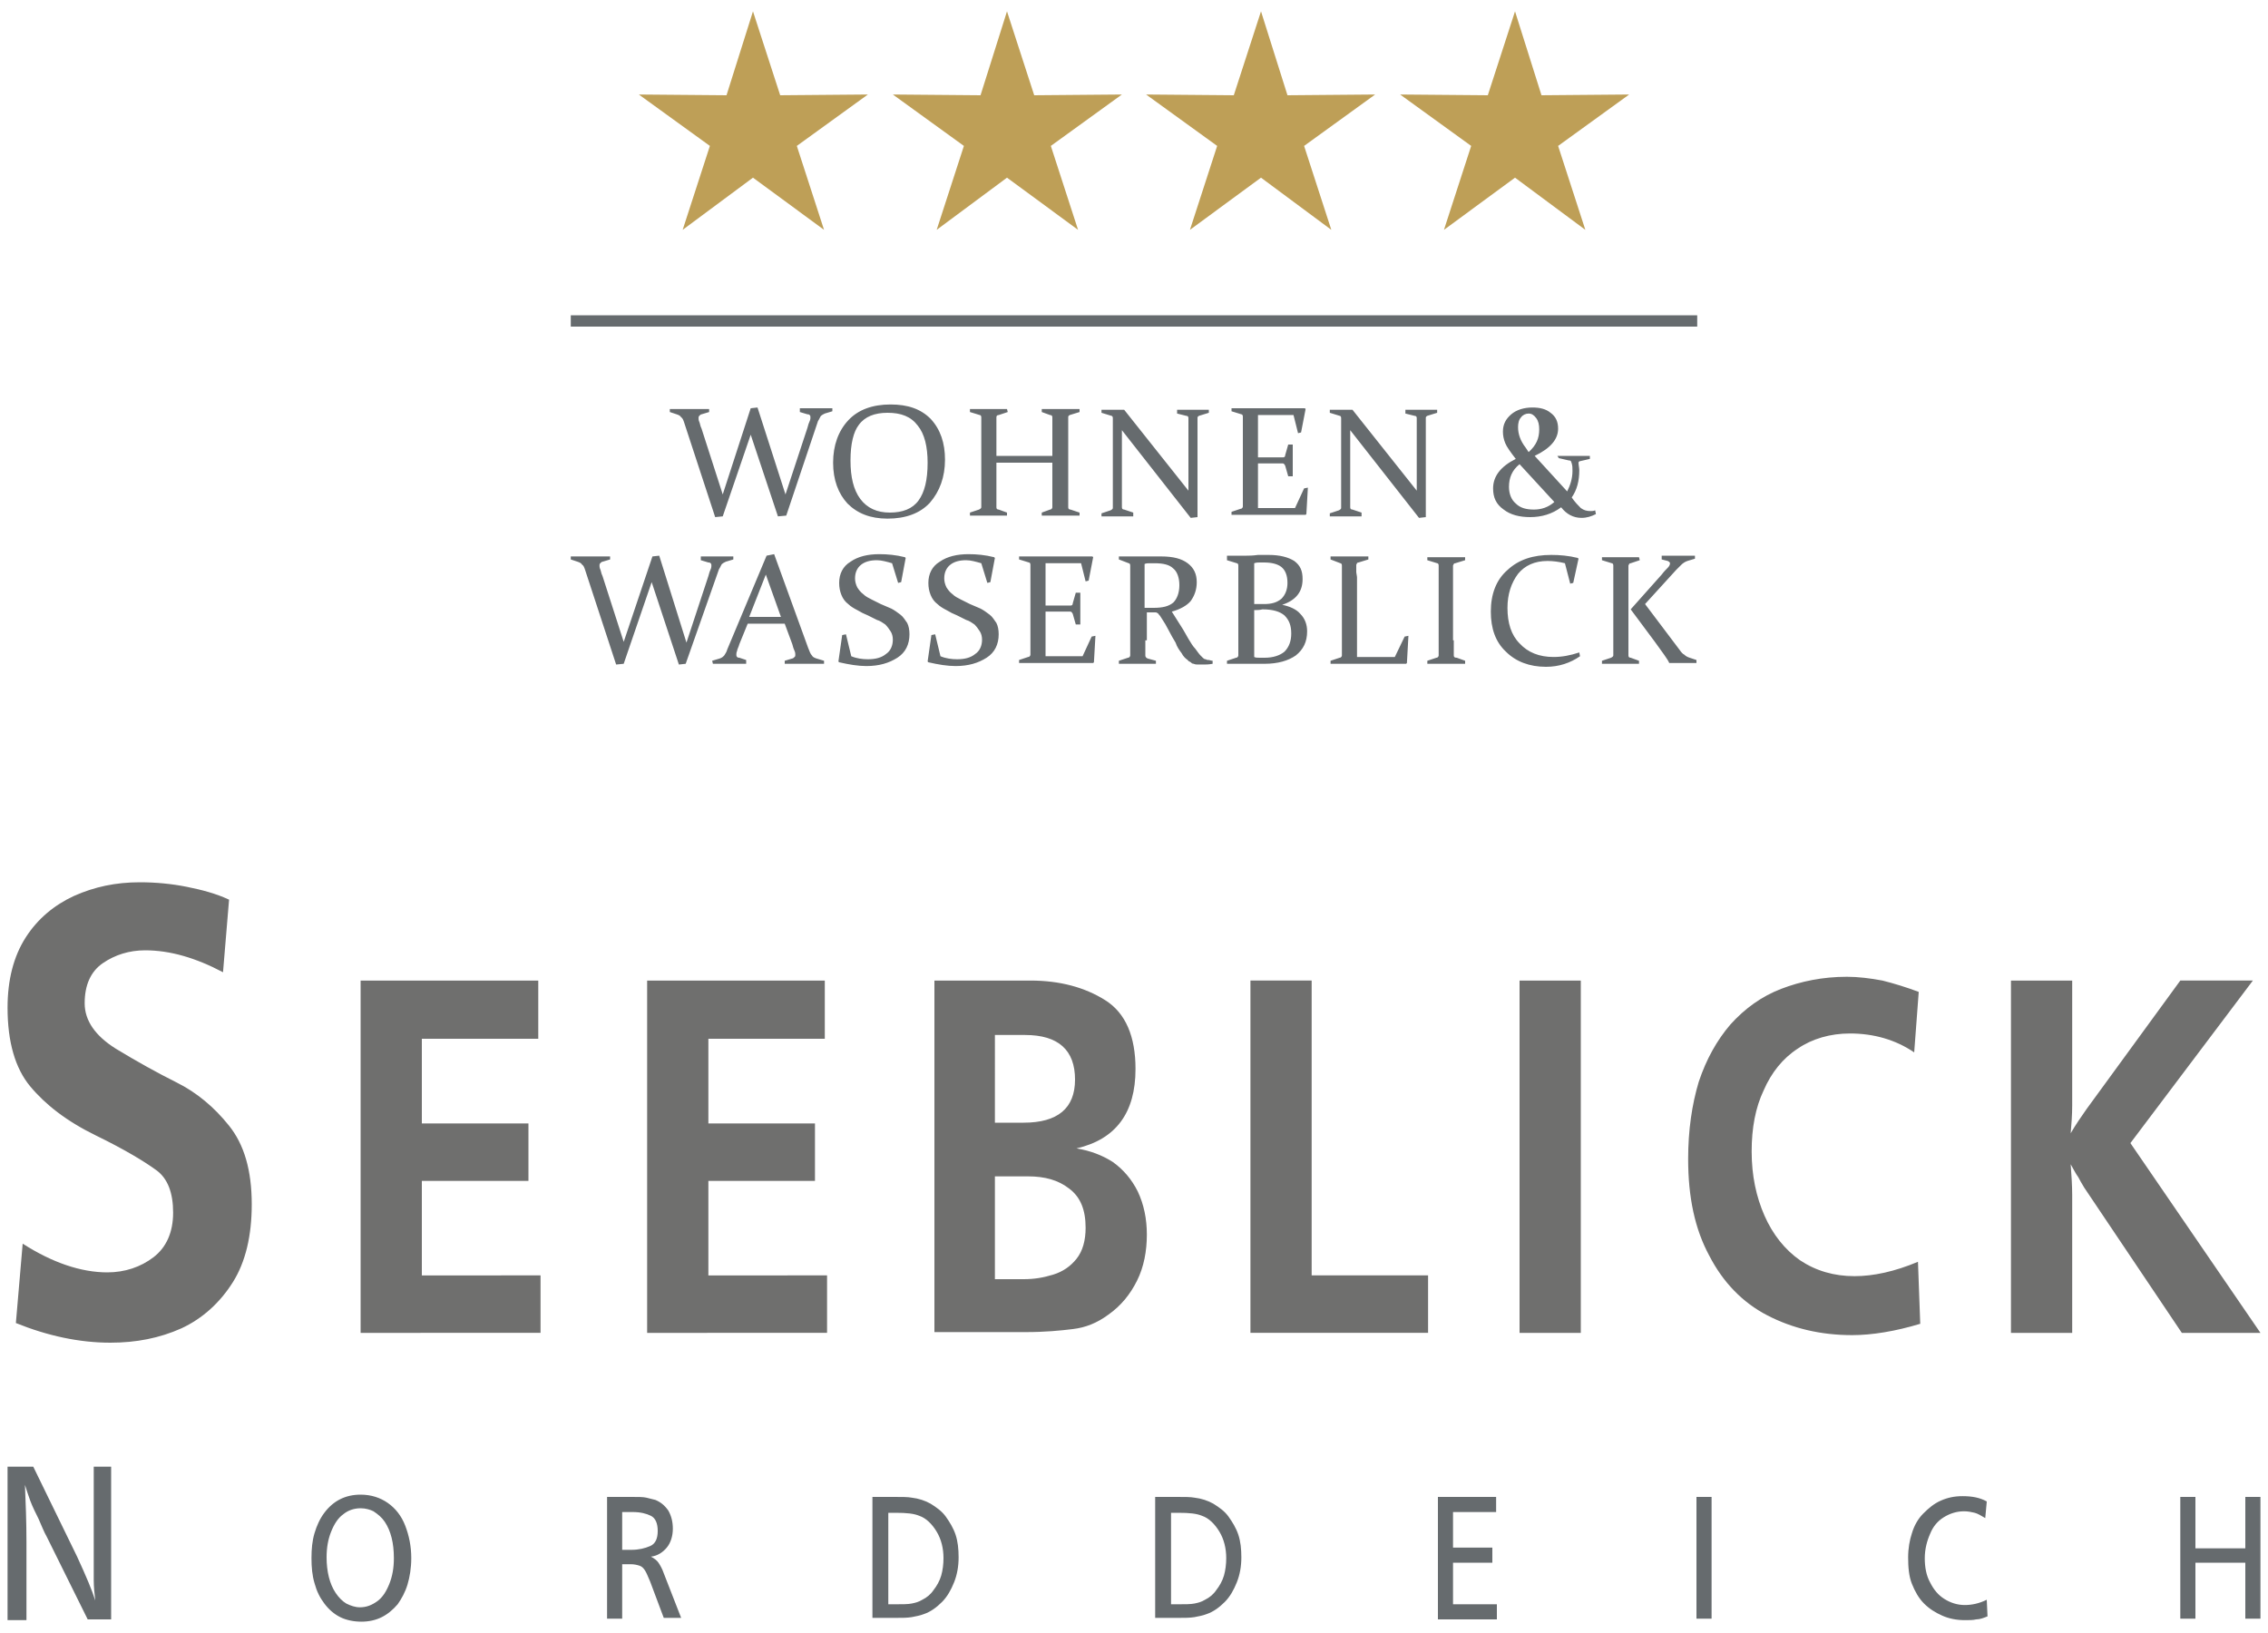
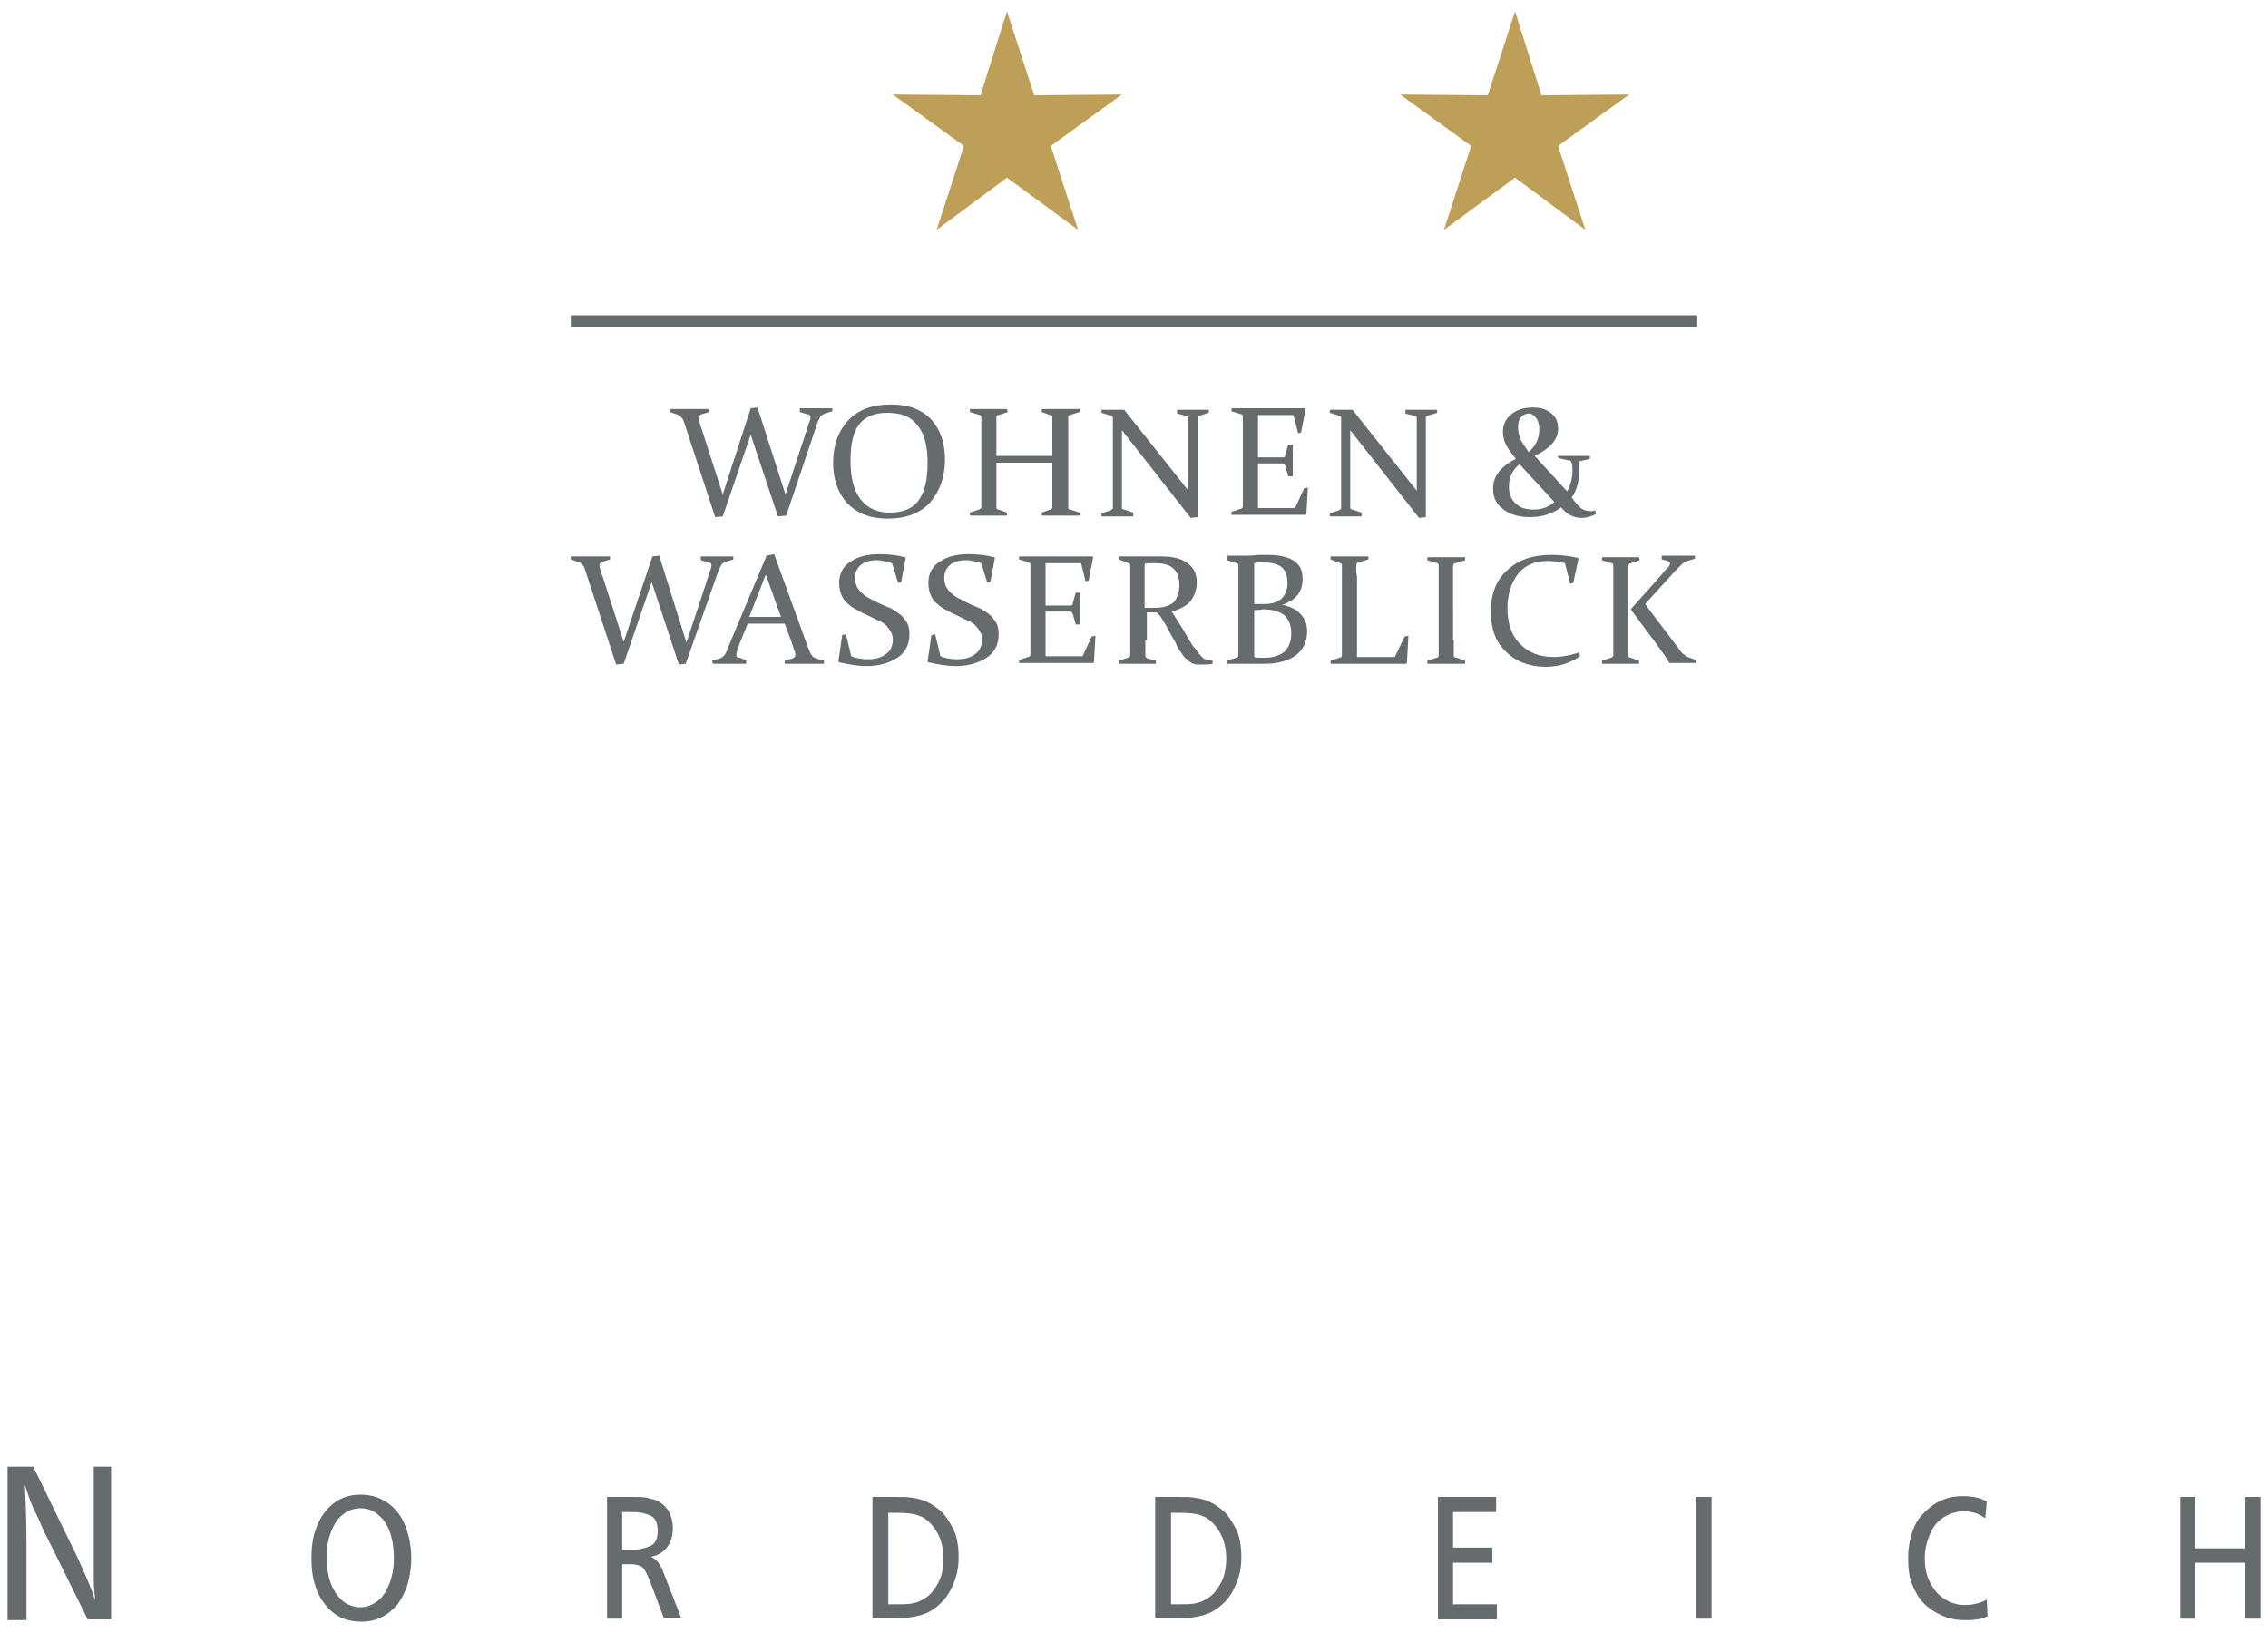
<svg xmlns="http://www.w3.org/2000/svg" version="1.1" id="Ebene_1" x="0px" y="0px" width="300px" height="216px" viewBox="0 0 300 216" style="enable-background:new 0 0 300 216;" xml:space="preserve">
  <style type="text/css">
	.st0{fill:#6F6F6E;}
	.st1{fill:#666B6E;}
	.st2{fill-rule:evenodd;clip-rule:evenodd;fill:#BE9F57;}
	.st3{fill-rule:evenodd;clip-rule:evenodd;fill:#666B6E;}
</style>
  <g>
-     <path class="st0" d="M2.1,175l0.9-10.5c3.9,2.5,7.7,3.8,11.2,3.8c2.3,0,4.4-0.7,6.1-2c1.7-1.3,2.6-3.3,2.6-5.9   c0-2.6-0.7-4.5-2.2-5.6c-1.5-1.1-4.1-2.7-8-4.6c-3.9-1.9-6.7-4.1-8.7-6.5C2,141.3,1,137.8,1,133.3c0-3.7,0.8-6.8,2.4-9.3   c1.6-2.5,3.8-4.3,6.4-5.5c2.7-1.2,5.5-1.8,8.7-1.8c2.1,0,4.2,0.2,6.2,0.6c2,0.4,3.9,0.9,5.6,1.7l-0.8,9.6c-3.6-1.9-7-2.9-10.3-2.9   c-2.1,0-4,0.6-5.6,1.7c-1.6,1.1-2.4,2.9-2.4,5.3c0,2.3,1.4,4.3,4.1,6c2.8,1.7,5.5,3.2,8.1,4.5c2.6,1.3,4.9,3.2,6.9,5.7   c2,2.5,3,5.9,3,10.4c0,4.1-0.8,7.6-2.5,10.3c-1.7,2.7-4,4.8-6.8,6.1c-2.9,1.3-6,1.9-9.4,1.9C10.5,177.6,6.3,176.7,2.1,175L2.1,175z    M71.5,168.7v7.6H47.7v-46.6h23.5v7.7H55.8v11.2h14.1v7.6H55.8v12.5H71.5L71.5,168.7z M109.4,168.7v7.6H85.6v-46.6h23.5v7.7H93.7   v11.2h14.1v7.6H93.7v12.5H109.4L109.4,168.7z M123.6,176.3v-46.6h12.7c3.9,0,7.2,0.9,9.9,2.6c2.7,1.7,4,4.8,4,9.1   c0,5.8-2.6,9.3-7.8,10.5c1.8,0.3,3.4,0.9,4.8,1.8c1.4,1,2.5,2.3,3.3,3.9c0.8,1.7,1.2,3.6,1.2,5.7c0,2.2-0.4,4.3-1.3,6.1   c-0.9,1.8-2.1,3.3-3.8,4.5c-1.5,1.1-3,1.7-4.7,1.9c-1.6,0.2-3.7,0.4-6.2,0.4H123.6L123.6,176.3z M131.6,169.2h3.8   c1.4,0,2.6-0.2,3.9-0.6c1.3-0.4,2.3-1.1,3.1-2.1c0.8-1,1.2-2.4,1.2-4.1c0-2.4-0.7-4.1-2.2-5.2c-1.4-1.1-3.2-1.6-5.4-1.6h-4.4V169.2   L131.6,169.2z M131.6,148.5h3.8c4.5,0,6.8-1.9,6.8-5.7c0-3.9-2.2-5.9-6.6-5.9h-4V148.5L131.6,148.5z M188.9,168.7v7.6h-23.5v-46.6   h8.1v39H188.9L188.9,168.7z M209,176.3H201v-46.6h8.1V176.3L209,176.3z M253.7,166.9l0.3,8.2c-3.3,1-6.4,1.5-9,1.5   c-4.2,0-7.9-0.9-11.2-2.6c-3.3-1.7-5.9-4.4-7.7-7.9c-1.9-3.5-2.8-7.7-2.8-12.8c0-3.8,0.5-7.2,1.4-10.2c1-3,2.4-5.5,4.2-7.6   c1.9-2.1,4.1-3.7,6.7-4.7c2.6-1,5.5-1.6,8.7-1.6c1.5,0,3.1,0.2,4.7,0.5c1.6,0.4,3.2,0.9,4.8,1.5l-0.6,8c-2.5-1.7-5.4-2.5-8.5-2.5   c-2.6,0-5,0.7-6.9,2c-2,1.3-3.5,3.2-4.5,5.5c-1.1,2.3-1.6,5-1.6,8.1c0,3.2,0.6,6,1.7,8.5c1.1,2.5,2.7,4.5,4.7,5.9   c2.1,1.4,4.5,2.1,7.2,2.1C247.8,168.8,250.6,168.2,253.7,166.9L253.7,166.9z M299,176.3h-10.4l-12.9-19.2c-0.3-0.5-0.6-1-0.8-1.4   c-0.3-0.4-0.6-1-1-1.7c0.1,1.4,0.2,2.8,0.2,4.1v18.2h-8.1v-46.6h8.1v16.5c0,1.3-0.1,2.5-0.2,3.7c0.7-1.2,1.4-2.2,2.1-3.2l12.4-17   h9.6l-16.2,21.5L299,176.3L299,176.3z" />
    <path class="st1" d="M14.7,194v20.2h-3.1l-5.4-10.9c-0.4-0.7-0.7-1.5-1.1-2.4c-0.4-0.8-0.8-1.6-1.1-2.4c-0.3-0.8-0.5-1.5-0.7-2.1   c0.1,2.4,0.2,4.9,0.2,7.6v10.3H1V194h3.4l5.8,11.9c1.2,2.6,2,4.5,2.4,5.8c-0.1-0.9-0.2-1.8-0.2-2.7c0-0.4,0-0.9,0-1.6   c0-0.7,0-1.3,0-1.9c0-0.6,0-1.2,0-1.8V194H14.7L14.7,194z M47.7,197.7c1.4,0,2.6,0.4,3.6,1.1c1,0.7,1.8,1.7,2.3,3   c0.5,1.3,0.8,2.7,0.8,4.3c0,1.3-0.2,2.5-0.5,3.5c-0.3,1-0.8,1.9-1.3,2.6c-0.6,0.7-1.3,1.3-2.1,1.7c-0.8,0.4-1.7,0.6-2.7,0.6   c-1,0-2-0.2-2.8-0.6c-0.8-0.4-1.5-1-2.1-1.8c-0.6-0.8-1-1.6-1.3-2.7c-0.3-1-0.4-2.1-0.4-3.3c0-1.2,0.1-2.3,0.4-3.3   c0.3-1,0.7-1.9,1.3-2.7c0.6-0.8,1.3-1.4,2.1-1.8C45.8,197.9,46.7,197.7,47.7,197.7L47.7,197.7z M47.7,199.5c-0.9,0-1.7,0.3-2.3,0.8   c-0.7,0.5-1.2,1.3-1.6,2.3c-0.4,1-0.6,2.1-0.6,3.4c0,0.9,0.1,1.8,0.3,2.6c0.2,0.8,0.5,1.5,0.9,2.1c0.4,0.6,0.9,1.1,1.4,1.4   c0.6,0.3,1.2,0.5,1.8,0.5c0.9,0,1.6-0.3,2.3-0.8c0.7-0.5,1.2-1.3,1.6-2.3c0.4-1,0.6-2.1,0.6-3.4c0-1-0.1-1.9-0.3-2.7   c-0.2-0.8-0.5-1.5-0.9-2.1c-0.4-0.6-0.9-1-1.5-1.4C49,199.7,48.4,199.5,47.7,199.5L47.7,199.5z M80.3,198h3.3c0.8,0,1.5,0,1.9,0.1   c0.4,0.1,0.8,0.2,1.2,0.3c0.7,0.3,1.2,0.7,1.7,1.4c0.4,0.7,0.6,1.5,0.6,2.4c0,1-0.3,1.9-0.8,2.5c-0.5,0.6-1.2,1.1-2.1,1.2   c0.4,0.2,0.8,0.5,1,0.8c0.2,0.3,0.5,0.8,0.7,1.4l2.3,5.9h-2.3l-1.8-4.8c-0.3-0.7-0.5-1.2-0.7-1.5c-0.2-0.3-0.4-0.5-0.7-0.6   c-0.3-0.1-0.7-0.2-1.2-0.2h-1.1v7.2h-2V198L80.3,198z M82.3,200v5h1.2c1,0,1.8-0.2,2.5-0.5c0.7-0.3,1-1,1-2c0-1-0.3-1.7-0.9-2   c-0.6-0.3-1.4-0.5-2.4-0.5H82.3L82.3,200z M115.5,198h2.8c1,0,1.8,0,2.3,0.1c0.9,0.1,1.8,0.4,2.5,0.8c0.8,0.5,1.5,1,2,1.7   c0.5,0.7,1,1.5,1.3,2.4c0.3,0.9,0.4,1.9,0.4,3c0,1.2-0.2,2.3-0.6,3.3c-0.4,1-0.9,1.9-1.6,2.6c-0.7,0.7-1.5,1.3-2.4,1.6   c-0.5,0.2-1.1,0.3-1.6,0.4c-0.6,0.1-1.3,0.1-2.1,0.1h-3.1V198L115.5,198z M117.5,200v12.2h1c0.9,0,1.6,0,2.1-0.1   c0.5-0.1,0.9-0.2,1.4-0.5c0.6-0.3,1.1-0.7,1.5-1.3c0.4-0.5,0.8-1.2,1-1.9c0.2-0.7,0.3-1.5,0.3-2.3c0-1.3-0.3-2.5-0.9-3.5   c-0.6-1-1.4-1.8-2.3-2.1c-0.7-0.3-1.7-0.4-3.1-0.4H117.5L117.5,200z M152.9,198h2.8c1,0,1.8,0,2.3,0.1c0.9,0.1,1.8,0.4,2.5,0.8   c0.8,0.5,1.5,1,2,1.7c0.5,0.7,1,1.5,1.3,2.4c0.3,0.9,0.4,1.9,0.4,3c0,1.2-0.2,2.3-0.6,3.3c-0.4,1-0.9,1.9-1.6,2.6   c-0.7,0.7-1.5,1.3-2.4,1.6c-0.5,0.2-1.1,0.3-1.6,0.4c-0.6,0.1-1.3,0.1-2.1,0.1h-3.1V198L152.9,198z M154.9,200v12.2h1   c0.9,0,1.6,0,2.1-0.1c0.5-0.1,0.9-0.2,1.4-0.5c0.6-0.3,1.1-0.7,1.5-1.3c0.4-0.5,0.8-1.2,1-1.9c0.2-0.7,0.3-1.5,0.3-2.3   c0-1.3-0.3-2.5-0.9-3.5c-0.6-1-1.4-1.8-2.3-2.1c-0.7-0.3-1.7-0.4-3.1-0.4H154.9L154.9,200z M197.9,198v2h-5.7v4.7h5.2v2h-5.2v5.5   h5.8v2h-7.8V198H197.9L197.9,198z M226.4,198v16.1h-2V198H226.4L226.4,198z M262.8,198.6l-0.2,2.2c-0.5-0.3-1-0.6-1.4-0.7   c-0.4-0.1-0.9-0.2-1.4-0.2c-1,0-1.9,0.3-2.7,0.8c-0.8,0.5-1.4,1.2-1.8,2.2c-0.4,0.9-0.7,2-0.7,3.2c0,1.2,0.2,2.3,0.7,3.2   c0.5,1,1.1,1.7,1.9,2.2c0.8,0.5,1.7,0.8,2.7,0.8c0.9,0,1.9-0.2,2.9-0.7l0.1,2.2c-0.5,0.2-1,0.4-1.5,0.4c-0.4,0.1-0.9,0.1-1.5,0.1   c-1.1,0-2.1-0.2-3-0.6c-0.9-0.4-1.7-0.9-2.4-1.6c-0.7-0.7-1.2-1.6-1.6-2.6c-0.4-1-0.5-2.2-0.5-3.5c0-1.2,0.2-2.3,0.5-3.2   c0.3-1,0.8-1.9,1.5-2.6c0.7-0.7,1.4-1.3,2.3-1.7c0.9-0.4,1.8-0.6,2.9-0.6C260.9,197.9,261.9,198.1,262.8,198.6L262.8,198.6z    M299,198v16.1h-2v-7.4h-6.6v7.4h-2V198h2v6.8h6.6V198H299L299,198z" />
    <path class="st1" d="M102.9,68.3l-3.6-10.8l-3.7,10.8l-1,0.1l-4.1-12.5c-0.1-0.3-0.2-0.6-0.4-0.7c-0.1-0.2-0.3-0.3-0.6-0.4   l-0.9-0.3l0-0.4c0.7,0,1.5,0,2.4,0c0.8,0,1.7,0,2.8,0l0,0.4l-1,0.3c-0.1,0-0.2,0.1-0.3,0.2c-0.1,0.1-0.1,0.2-0.1,0.3   c0,0.1,0,0.3,0.1,0.5c0.1,0.2,0.1,0.5,0.3,0.9l2.8,8.7L99.3,54l0.9-0.1l3.7,11.5l2.9-8.8c0.1-0.4,0.2-0.7,0.3-0.9   c0.1-0.2,0.1-0.4,0.1-0.5c0-0.1,0-0.2-0.1-0.3c-0.1-0.1-0.2-0.1-0.3-0.1l-1-0.3l0-0.5c0.7,0,1.5,0,2.2,0c0.7,0,1.4,0,2.1,0l0,0.4   l-1,0.3c-0.2,0.1-0.4,0.2-0.5,0.3c-0.1,0.1-0.2,0.4-0.4,0.7L104,68.2L102.9,68.3L102.9,68.3z M206,60.3c0.4,0,0.8,0,1.2,0   c0.4,0,0.8,0,1.2,0c0.3,0,0.7,0,1,0c0.3,0,0.6,0,0.9,0l0,0.4l-1.3,0.3c-0.1,0-0.2,0.1-0.2,0.2c0,0.3,0.1,0.7,0.1,1   c0,1.4-0.3,2.6-1,3.6c0.4,0.6,0.9,1.1,1.2,1.4c0.4,0.3,0.8,0.4,1.3,0.4c0.2,0,0.4,0,0.6-0.1l0.1,0.5c-0.6,0.3-1.2,0.5-1.9,0.5   c-1.1,0-2-0.5-2.7-1.4c-1.2,0.9-2.6,1.3-4.1,1.3c-1.4,0-2.6-0.3-3.5-1c-1-0.7-1.4-1.6-1.4-2.8c0-1.6,1-2.9,3-3.9   c-0.7-0.9-1.2-1.6-1.4-2.1c-0.2-0.5-0.3-1-0.3-1.5c0-1,0.4-1.7,1.1-2.3c0.7-0.6,1.7-0.9,2.8-0.9c1,0,1.8,0.2,2.4,0.7   c0.7,0.5,1,1.2,1,2.1c0,1.4-1,2.6-3.1,3.6l4.3,4.7c0.4-0.8,0.7-1.7,0.7-2.7c0-0.4,0-0.7-0.1-1c0-0.1-0.1-0.2-0.1-0.3   c-0.1-0.1-0.2-0.1-0.3-0.1l-1.3-0.3L206,60.3L206,60.3z M201,61.4c-1,0.8-1.4,1.8-1.4,3c0,0.9,0.3,1.7,0.9,2.2   c0.6,0.6,1.4,0.8,2.4,0.8c1,0,1.9-0.3,2.7-1L201,61.4L201,61.4z M202.2,59.8c1-0.9,1.4-1.8,1.4-3c0-0.6-0.1-1.1-0.4-1.5   c-0.3-0.4-0.6-0.6-1-0.6c-0.4,0-0.8,0.2-1,0.5c-0.3,0.3-0.4,0.8-0.4,1.3c0,0.9,0.3,1.8,1,2.7L202.2,59.8L202.2,59.8z M112.5,60.9   c0,2.2,0.4,3.9,1.3,5.1c0.9,1.2,2.2,1.8,3.9,1.8c1.7,0,3-0.5,3.8-1.6c0.8-1.1,1.2-2.7,1.2-5c0-2.1-0.4-3.8-1.3-4.9   c-0.9-1.2-2.2-1.7-4-1.7c-1.7,0-3,0.5-3.8,1.6C112.9,57.1,112.5,58.7,112.5,60.9L112.5,60.9z M125,60.8c0,2.3-0.7,4.2-2,5.7   c-1.3,1.4-3.2,2.1-5.6,2.1c-2.3,0-4-0.7-5.3-2c-1.2-1.3-1.9-3.1-1.9-5.4c0-2.3,0.7-4.2,2-5.6c1.3-1.4,3.2-2.1,5.6-2.1   c2.3,0,4,0.6,5.3,1.9C124.4,56.8,125,58.6,125,60.8L125,60.8z M131.8,61.2v3.9c0,0.8,0,1.5,0,2c0,0.2,0.1,0.3,0.3,0.3l1.1,0.4   l0,0.4c-0.8,0-1.6,0-2.4,0c-0.8,0-1.6,0-2.5,0l0-0.4l1.2-0.4c0.2-0.1,0.3-0.2,0.3-0.3c0-0.5,0-1.2,0-2v-8.2c0-0.7,0-1.2,0-1.7   c0-0.2-0.1-0.3-0.2-0.3l-1.3-0.4l0-0.4c0.9,0,1.7,0,2.5,0c0.8,0,1.6,0,2.4,0l0.1,0.4l-1.2,0.4c-0.2,0-0.3,0.1-0.3,0.3   c0,0.5,0,1.1,0,1.7v3.4h7.4v-3.4c0-0.7,0-1.2,0-1.7c0-0.2-0.1-0.3-0.3-0.3l-1.1-0.4l0-0.4c0.8,0,1.6,0,2.5,0c0.8,0,1.6,0,2.5,0   l0,0.4l-1.3,0.4c-0.2,0.1-0.2,0.2-0.2,0.3c0,0.4,0,1,0,1.7v8.2c0,0.8,0,1.5,0,2c0,0.2,0.1,0.3,0.3,0.3l1.2,0.4l0,0.4   c-0.9,0-1.7,0-2.6,0c-0.8,0-1.6,0-2.4,0l0-0.4l1.1-0.4c0.2,0,0.3-0.2,0.3-0.3c0-0.5,0-1.2,0-2v-3.9H131.8L131.8,61.2z M148.4,56.9   v8.2c0,0.8,0,1.5,0,2c0,0.2,0.1,0.3,0.3,0.3l1.2,0.4l0,0.5c-0.9,0-1.5,0-2.1,0c-0.5,0-1.2,0-2.1,0l0-0.4l1.2-0.4   c0.2-0.1,0.3-0.2,0.3-0.3c0-0.5,0-1.2,0-2v-8.2c0-0.7,0-1.2,0-1.7c0-0.2-0.1-0.3-0.2-0.3l-1.3-0.4l0-0.4c0.9,0,1.6,0,2.1,0   c0.3,0,0.6,0,0.9,0l8.5,10.7v-7.9c0-0.7,0-1.2,0-1.7c0-0.2-0.1-0.3-0.3-0.3l-1.2-0.3l0-0.5c0.9,0,1.6,0,2.1,0c0.5,0,1.2,0,2.1,0   l0,0.4l-1.3,0.4c-0.2,0.1-0.2,0.2-0.2,0.3c0,0.4,0,1,0,1.7v11.4l-0.9,0.1L148.4,56.9L148.4,56.9z M165.3,54h2.5c1.5,0,3.1,0,4.8,0   l0.1,0.1l-0.6,3.1l-0.4,0.1l-0.6-2.4h-4.7v5.6h0.9c0.7,0,1.5,0,2.4,0c0.2,0,0.3-0.1,0.3-0.3l0.4-1.4l0.6,0c0,0.9,0,1.6,0,2.1   c0,0.4,0,1.1,0,2.1l-0.6,0l-0.4-1.4c-0.1-0.2-0.2-0.3-0.3-0.3c-0.9,0-1.7,0-2.4,0h-0.9v3.7c0,0.8,0,1.5,0,2.2h4.9l1.2-2.6l0.5-0.1   l-0.2,3.5l-0.1,0.1c-1.8,0-3.4,0-4.9,0h-2.4c-0.8,0-1.7,0-2.5,0l0-0.4l1.2-0.4c0.2,0,0.3-0.2,0.3-0.3c0-0.3,0-0.6,0-0.9   c0-0.3,0-0.7,0-1.1v-8.2c0-0.3,0-0.7,0-0.9c0-0.3,0-0.5,0-0.8c0-0.2-0.1-0.3-0.2-0.3l-1.3-0.4l0-0.4C163.6,54,164.5,54,165.3,54   L165.3,54z M178.6,56.9v8.2c0,0.8,0,1.5,0,2c0,0.2,0.1,0.3,0.3,0.3l1.2,0.4l0,0.5c-0.9,0-1.5,0-2.1,0c-0.5,0-1.2,0-2.1,0l0-0.4   l1.2-0.4c0.2-0.1,0.3-0.2,0.3-0.3c0-0.5,0-1.2,0-2v-8.2c0-0.7,0-1.2,0-1.7c0-0.2-0.1-0.3-0.2-0.3l-1.3-0.4l0-0.4c0.9,0,1.6,0,2.1,0   c0.3,0,0.6,0,0.9,0l8.5,10.7v-7.9c0-0.7,0-1.2,0-1.7c0-0.2-0.1-0.3-0.3-0.3l-1.2-0.3l0-0.5c0.9,0,1.6,0,2.1,0c0.5,0,1.2,0,2.1,0   l0,0.4l-1.3,0.4c-0.2,0.1-0.2,0.2-0.2,0.3c0,0.4,0,1,0,1.7v11.4l-0.9,0.1L178.6,56.9L178.6,56.9z M89.8,87.9L86.2,77l-3.7,10.8   l-1,0.1l-4.1-12.5c-0.1-0.3-0.2-0.6-0.4-0.7c-0.1-0.2-0.3-0.3-0.6-0.4L75.5,74l0-0.4c0.7,0,1.5,0,2.4,0c0.8,0,1.7,0,2.8,0l0,0.4   l-1,0.3c-0.1,0-0.2,0.1-0.3,0.2c-0.1,0.1-0.1,0.2-0.1,0.3c0,0.1,0,0.3,0.1,0.5c0.1,0.2,0.1,0.5,0.3,0.9l2.8,8.7l3.8-11.3l0.9-0.1   L90.8,85l2.9-8.8c0.1-0.4,0.2-0.7,0.3-0.9c0.1-0.2,0.1-0.4,0.1-0.5c0-0.1,0-0.2-0.1-0.3c-0.1-0.1-0.2-0.1-0.3-0.1l-1-0.3l0-0.5   c0.7,0,1.5,0,2.2,0c0.7,0,1.4,0,2.1,0l0,0.4l-1,0.3c-0.2,0.1-0.4,0.2-0.5,0.3c-0.1,0.1-0.2,0.4-0.4,0.7l-4.4,12.5L89.8,87.9   L89.8,87.9z M102.4,73.3l4.5,12.4c0.2,0.5,0.3,0.8,0.5,1c0.1,0.2,0.3,0.3,0.6,0.4l1,0.3l0,0.4c-0.9,0-1.7,0-2.5,0   c-0.8,0-1.7,0-2.7,0l0-0.4l1-0.3c0.1,0,0.2-0.1,0.3-0.2c0.1-0.1,0.1-0.1,0.1-0.3c0-0.1,0-0.3-0.1-0.5c-0.1-0.2-0.2-0.5-0.3-0.9   l-1-2.7h-4.9l-1.1,2.7c-0.1,0.4-0.3,0.7-0.3,0.9c-0.1,0.2-0.1,0.4-0.1,0.5c0,0.1,0,0.2,0.1,0.3c0.1,0.1,0.2,0.1,0.3,0.1l0.9,0.3   l0,0.5c-1,0-1.7,0-2.4,0c-0.6,0-1.3,0-2,0l-0.1-0.4l1-0.3c0.3-0.1,0.4-0.2,0.6-0.4c0.1-0.2,0.3-0.4,0.4-0.8l5.2-12.4L102.4,73.3   L102.4,73.3z M99.1,81.6h4.2l-2-5.6L99.1,81.6L99.1,81.6z M118,74.5c-0.7-0.2-1.4-0.4-2-0.4c-0.9,0-1.6,0.2-2.1,0.6   c-0.5,0.4-0.8,1-0.8,1.8c0,0.4,0.1,0.8,0.3,1.2c0.2,0.3,0.4,0.6,0.8,0.9c0.3,0.3,0.7,0.5,1.1,0.7c0.4,0.2,0.8,0.4,1.2,0.6   c0.5,0.2,0.9,0.4,1.4,0.6c0.4,0.2,0.8,0.5,1.2,0.8c0.4,0.3,0.6,0.7,0.9,1.1c0.2,0.4,0.3,0.9,0.3,1.5c0,1.3-0.5,2.4-1.6,3.1   c-1.1,0.7-2.4,1.1-4.1,1.1c-1.1,0-2.3-0.2-3.6-0.5l-0.1-0.1l0.5-3.5l0.5-0.1l0.7,2.9c0.7,0.3,1.5,0.4,2.2,0.4c1,0,1.8-0.2,2.4-0.7   c0.6-0.4,0.9-1.1,0.9-1.9c0-0.4-0.1-0.8-0.3-1.1c-0.2-0.3-0.4-0.6-0.7-0.9c-0.3-0.2-0.7-0.5-1.1-0.6c-0.4-0.2-0.8-0.4-1.2-0.6   c-0.5-0.2-0.9-0.4-1.4-0.7c-0.4-0.2-0.9-0.5-1.2-0.8c-0.4-0.3-0.7-0.7-0.9-1.2c-0.2-0.5-0.3-1-0.3-1.6c0-1.2,0.5-2.2,1.5-2.8   c1-0.7,2.3-1,3.8-1c1.1,0,2.2,0.1,3.4,0.4l0.1,0.1l-0.6,3.2l-0.4,0.1L118,74.5L118,74.5z M129.8,74.5c-0.7-0.2-1.4-0.4-2-0.4   c-0.9,0-1.6,0.2-2.1,0.6c-0.5,0.4-0.8,1-0.8,1.8c0,0.4,0.1,0.8,0.3,1.2c0.2,0.3,0.4,0.6,0.8,0.9c0.3,0.3,0.7,0.5,1.1,0.7   c0.4,0.2,0.8,0.4,1.2,0.6c0.5,0.2,0.9,0.4,1.4,0.6c0.4,0.2,0.8,0.5,1.2,0.8c0.4,0.3,0.6,0.7,0.9,1.1c0.2,0.4,0.3,0.9,0.3,1.5   c0,1.3-0.5,2.4-1.6,3.1c-1.1,0.7-2.4,1.1-4.1,1.1c-1.1,0-2.3-0.2-3.6-0.5l-0.1-0.1l0.5-3.5l0.5-0.1l0.7,2.9   c0.7,0.3,1.5,0.4,2.2,0.4c1,0,1.8-0.2,2.4-0.7c0.6-0.4,0.9-1.1,0.9-1.9c0-0.4-0.1-0.8-0.3-1.1c-0.2-0.3-0.4-0.6-0.7-0.9   c-0.3-0.2-0.7-0.5-1.1-0.6c-0.4-0.2-0.8-0.4-1.2-0.6c-0.5-0.2-0.9-0.4-1.4-0.7c-0.4-0.2-0.9-0.5-1.2-0.8c-0.4-0.3-0.7-0.7-0.9-1.2   c-0.2-0.5-0.3-1-0.3-1.6c0-1.2,0.5-2.2,1.5-2.8c1-0.7,2.3-1,3.8-1c1.1,0,2.2,0.1,3.4,0.4l0.1,0.1l-0.6,3.2l-0.4,0.1L129.8,74.5   L129.8,74.5z M137.2,73.6h2.5c1.5,0,3.1,0,4.8,0l0.1,0.1l-0.6,3.1l-0.4,0.1l-0.6-2.4h-4.7v5.6h0.9c0.7,0,1.5,0,2.4,0   c0.2,0,0.3-0.1,0.3-0.3l0.4-1.4l0.6,0c0,0.9,0,1.6,0,2.1c0,0.4,0,1.1,0,2.1l-0.6,0l-0.4-1.4c-0.1-0.2-0.2-0.3-0.3-0.3   c-0.9,0-1.7,0-2.4,0h-0.9v3.7c0,0.8,0,1.5,0,2.2h4.9l1.2-2.6l0.5-0.1l-0.2,3.5l-0.1,0.1c-1.8,0-3.4,0-4.9,0h-2.4   c-0.8,0-1.7,0-2.5,0l0-0.4l1.2-0.4c0.2,0,0.3-0.2,0.3-0.3c0-0.3,0-0.6,0-0.9c0-0.3,0-0.7,0-1.1v-8.2c0-0.3,0-0.7,0-0.9   c0-0.3,0-0.5,0-0.8c0-0.2-0.1-0.3-0.2-0.3l-1.3-0.4l0-0.4C135.5,73.6,136.3,73.6,137.2,73.6L137.2,73.6z M151.5,84.7   c0,0.4,0,0.8,0,1.1c0,0.3,0,0.6,0,0.9c0,0.2,0.1,0.3,0.3,0.4l1.1,0.3l0,0.4c-0.8,0-1.6,0-2.4,0c-0.8,0-1.7,0-2.5,0l0-0.4l1.2-0.4   c0.2,0,0.3-0.2,0.3-0.3c0-0.3,0-0.6,0-0.9c0-0.3,0-0.7,0-1.1v-8.2c0-0.3,0-0.7,0-0.9c0-0.3,0-0.5,0-0.8c0-0.2-0.1-0.3-0.2-0.3   L148,74l0-0.4c0.9,0,1.7,0,2.6,0c0.2,0,0.4,0,0.6,0c0.3,0,0.6,0,0.9,0c0.4,0,0.7,0,0.9,0c0.2,0,0.4,0,0.6,0c1.6,0,2.7,0.3,3.5,0.9   c0.8,0.6,1.2,1.4,1.2,2.5c0,1-0.3,1.8-0.8,2.5c-0.5,0.6-1.4,1.1-2.5,1.4c0.4,0.6,0.8,1.3,1.2,1.9c0.4,0.6,0.7,1.2,1,1.7   c0.3,0.5,0.6,1,0.9,1.3c0.3,0.4,0.5,0.7,0.7,0.9c0.1,0.1,0.2,0.2,0.3,0.3c0.1,0.1,0.2,0.2,0.4,0.2c0.1,0.1,0.3,0.1,0.4,0.1   c0.1,0,0.3,0.1,0.5,0.1l0,0.4c-0.5,0.1-0.9,0.1-1.2,0.1c-0.3,0-0.5,0-0.7,0c-0.2,0-0.4,0-0.6-0.1c-0.2,0-0.3-0.1-0.4-0.2   c-0.1-0.1-0.3-0.1-0.4-0.3c-0.3-0.2-0.6-0.5-0.8-0.9c-0.3-0.4-0.6-0.8-0.8-1.4c-0.3-0.5-0.6-1-0.9-1.6c-0.3-0.6-0.6-1.1-1-1.7   c-0.1-0.2-0.2-0.3-0.3-0.4c-0.1-0.1-0.1-0.2-0.2-0.2c-0.1-0.1-0.2-0.1-0.3-0.1c-0.1,0-0.3,0-0.4,0l-0.7,0V84.7L151.5,84.7z    M151.5,80.4c0.4,0,0.8,0,1.1,0c1.2,0,2-0.2,2.6-0.7c0.5-0.5,0.8-1.3,0.8-2.3c0-1-0.3-1.8-0.8-2.2c-0.5-0.5-1.3-0.7-2.5-0.7   c-0.2,0-0.4,0-0.6,0c-0.2,0-0.5,0-0.7,0.1V80.4L151.5,80.4z M162.3,73.5c0.9,0,1.7,0,2.6,0c0.3,0,0.8,0,1.5-0.1c0.7,0,1.2,0,1.4,0   c1.5,0,2.6,0.3,3.4,0.8c0.8,0.6,1.1,1.3,1.1,2.4c0,1.7-0.9,2.8-2.7,3.4c1,0.2,1.9,0.6,2.4,1.2c0.6,0.6,0.9,1.4,0.9,2.3   c0,1.4-0.5,2.4-1.5,3.2c-1,0.7-2.4,1.1-4.1,1.1c-0.3,0-0.7,0-1.1,0c-0.4,0-0.9,0-1.4,0c-0.8,0-1.7,0-2.5,0l0-0.4l1.2-0.4   c0.2,0,0.3-0.2,0.3-0.3c0-0.3,0-0.6,0-0.9c0-0.3,0-0.7,0-1.1v-8.2c0-0.3,0-0.7,0-0.9c0-0.3,0-0.5,0-0.8c0-0.2-0.1-0.3-0.2-0.3   l-1.3-0.4L162.3,73.5L162.3,73.5z M165.9,80.7v6.2c0.2,0.1,0.4,0.1,0.7,0.1c0.3,0,0.5,0,0.7,0c1.1,0,2-0.3,2.6-0.8   c0.6-0.6,0.9-1.4,0.9-2.4c0-1.1-0.3-1.8-0.9-2.4c-0.6-0.5-1.5-0.8-2.9-0.8C166.6,80.7,166.2,80.7,165.9,80.7L165.9,80.7z    M165.9,79.9c0.4,0,0.8,0,1.3,0c1,0,1.7-0.2,2.3-0.7c0.5-0.5,0.8-1.2,0.8-2.1c0-1-0.3-1.7-0.8-2.1c-0.5-0.4-1.3-0.6-2.3-0.6   c-0.2,0-0.4,0-0.6,0c-0.2,0-0.4,0-0.7,0.1V79.9L165.9,79.9z M179.5,76.4v8.3c0,0.8,0,1.5,0,2.2h5l1.3-2.7l0.5-0.1l-0.2,3.6   l-0.1,0.1c-1.8,0-3.4,0-4.9,0h-2.6c-0.8,0-1.7,0-2.5,0l0-0.4l1.2-0.4c0.2,0,0.3-0.2,0.3-0.3c0-0.3,0-0.6,0-0.9c0-0.3,0-0.7,0-1.1   v-8.2c0-0.3,0-0.7,0-0.9c0-0.3,0-0.5,0-0.8c0-0.2-0.1-0.3-0.2-0.3L176,74l0-0.4c0.9,0,1.7,0,2.5,0c0.8,0,1.7,0,2.5,0l0,0.4   l-1.3,0.4c-0.2,0-0.2,0.1-0.3,0.3c0,0.2,0,0.6,0,1C179.5,76.2,179.5,76.4,179.5,76.4L179.5,76.4z M192.3,84.7c0,0.4,0,0.8,0,1.1   c0,0.3,0,0.6,0,0.9c0,0.2,0.1,0.3,0.4,0.3l1.1,0.4l0,0.4c-0.9,0-1.7,0-2.5,0c-0.8,0-1.7,0-2.5,0l0-0.4L190,87   c0.2,0,0.3-0.2,0.3-0.3c0-0.3,0-0.6,0-0.9c0-0.3,0-0.7,0-1.1v-8.2c0-0.3,0-0.7,0-0.9c0-0.3,0-0.5,0-0.8c0-0.2-0.1-0.3-0.2-0.3   l-1.3-0.4l0-0.4c0.9,0,1.7,0,2.5,0c0.8,0,1.7,0,2.5,0l0,0.4l-1.3,0.4c-0.2,0-0.2,0.1-0.3,0.3c0,0.2,0,0.5,0,0.8c0,0.3,0,0.6,0,0.9   V84.7L192.3,84.7z M208.1,77.1l-0.4,0.1l-0.7-2.7c-0.8-0.2-1.6-0.3-2.3-0.3c-1.7,0-3,0.6-3.9,1.7c-0.9,1.2-1.4,2.7-1.4,4.5   c0,2,0.5,3.6,1.6,4.7c1.1,1.2,2.6,1.8,4.5,1.8c1.1,0,2.2-0.2,3.4-0.6l0.1,0.5c-1.3,0.9-2.8,1.4-4.5,1.4c-2.2,0-4-0.7-5.3-2   c-1.4-1.3-2-3.1-2-5.3c0-2.3,0.7-4.2,2.2-5.5c1.5-1.4,3.4-2,5.8-2c1.1,0,2.3,0.1,3.5,0.4l0.1,0.1L208.1,77.1L208.1,77.1z    M215.4,76.4v8.3c0,0.4,0,0.8,0,1.1c0,0.3,0,0.6,0,0.9c0,0.2,0.1,0.3,0.3,0.3l1.1,0.4l0,0.4c-0.8,0-1.6,0-2.4,0c-0.8,0-1.7,0-2.5,0   l0-0.4l1.2-0.4c0.2-0.1,0.3-0.2,0.3-0.3c0-0.3,0-0.6,0-0.9c0-0.3,0-0.7,0-1.1v-8.2c0-0.3,0-0.7,0-0.9c0-0.3,0-0.5,0-0.8   c0-0.2-0.1-0.3-0.2-0.3l-1.3-0.4l0-0.4c0.9,0,1.7,0,2.5,0c0.8,0,1.6,0,2.4,0l0.1,0.4l-1.2,0.4c-0.2,0-0.2,0.1-0.3,0.3   c0,0.2,0,0.5,0,0.8C215.4,75.7,215.4,76,215.4,76.4L215.4,76.4z M215.7,80.6l4.1-4.6c0.3-0.4,0.6-0.7,0.8-0.9   c0.2-0.2,0.3-0.4,0.3-0.6c0-0.1-0.1-0.2-0.3-0.3l-0.8-0.2l0-0.5c0.7,0,1.4,0,2.2,0c0.8,0,1.5,0,2.2,0l0,0.4l-1,0.3   c-0.3,0.1-0.6,0.3-0.8,0.5c-0.2,0.2-0.5,0.5-0.7,0.7l-4.1,4.5l4.6,6.1c0.2,0.3,0.4,0.5,0.6,0.6c0.2,0.2,0.4,0.3,0.7,0.4l0.9,0.3   l0,0.4c-0.6,0-1.3,0-2.2,0c-0.2,0-0.5,0-0.7,0c-0.2,0-0.5,0-0.7,0c-0.2-0.5-0.9-1.4-1.9-2.8L215.7,80.6L215.7,80.6z" />
-     <polygon class="st2" points="99.6,1.5 103.2,12.6 114.8,12.5 105.4,19.3 109,30.4 99.6,23.5 90.3,30.4 93.9,19.3 84.5,12.5    96.1,12.6 99.6,1.5  " />
    <polygon class="st2" points="133.2,1.5 136.8,12.6 148.4,12.5 139,19.3 142.6,30.4 133.2,23.5 123.9,30.4 127.5,19.3 118.1,12.5    129.7,12.6 133.2,1.5  " />
-     <polygon class="st2" points="166.8,1.5 170.3,12.6 181.9,12.5 172.5,19.3 176.1,30.4 166.8,23.5 157.4,30.4 161,19.3 151.6,12.5    163.2,12.6 166.8,1.5  " />
    <polygon class="st2" points="200.4,1.5 203.9,12.6 215.5,12.5 206.1,19.3 209.7,30.4 200.4,23.5 191,30.4 194.6,19.3 185.2,12.5    196.8,12.6 200.4,1.5  " />
    <path class="st3" d="M75.5,41.7v1.5c49.7,0,99.3,0,149,0v-1.5C174.8,41.7,125.2,41.7,75.5,41.7L75.5,41.7z" />
  </g>
</svg>